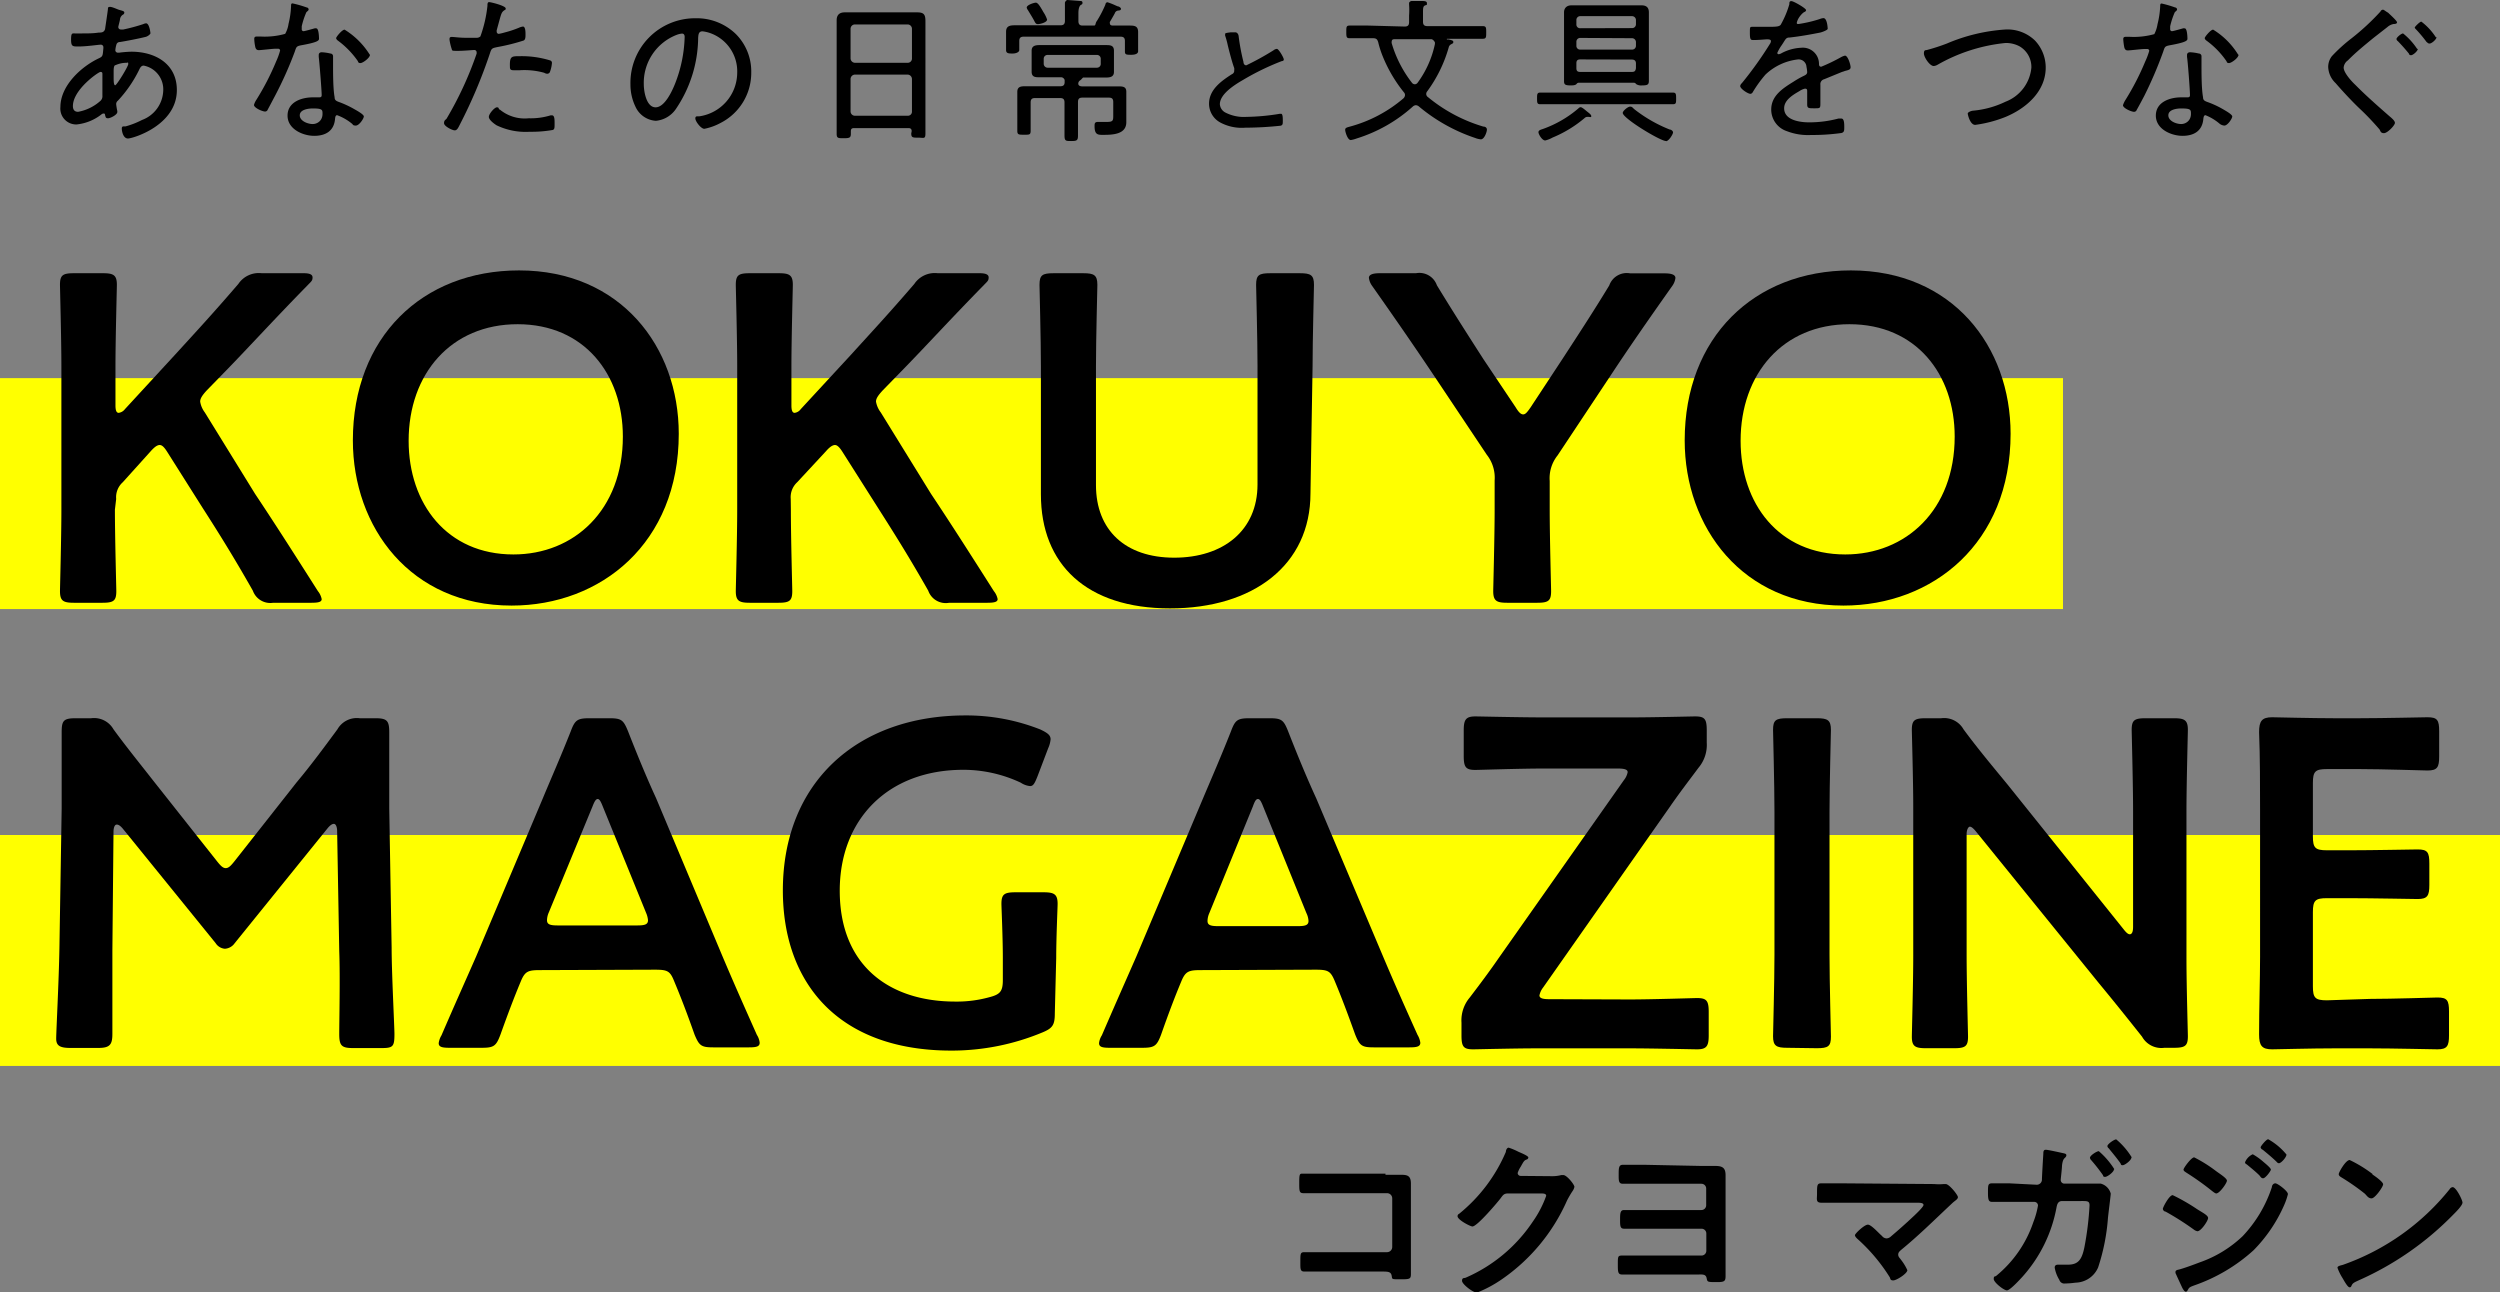
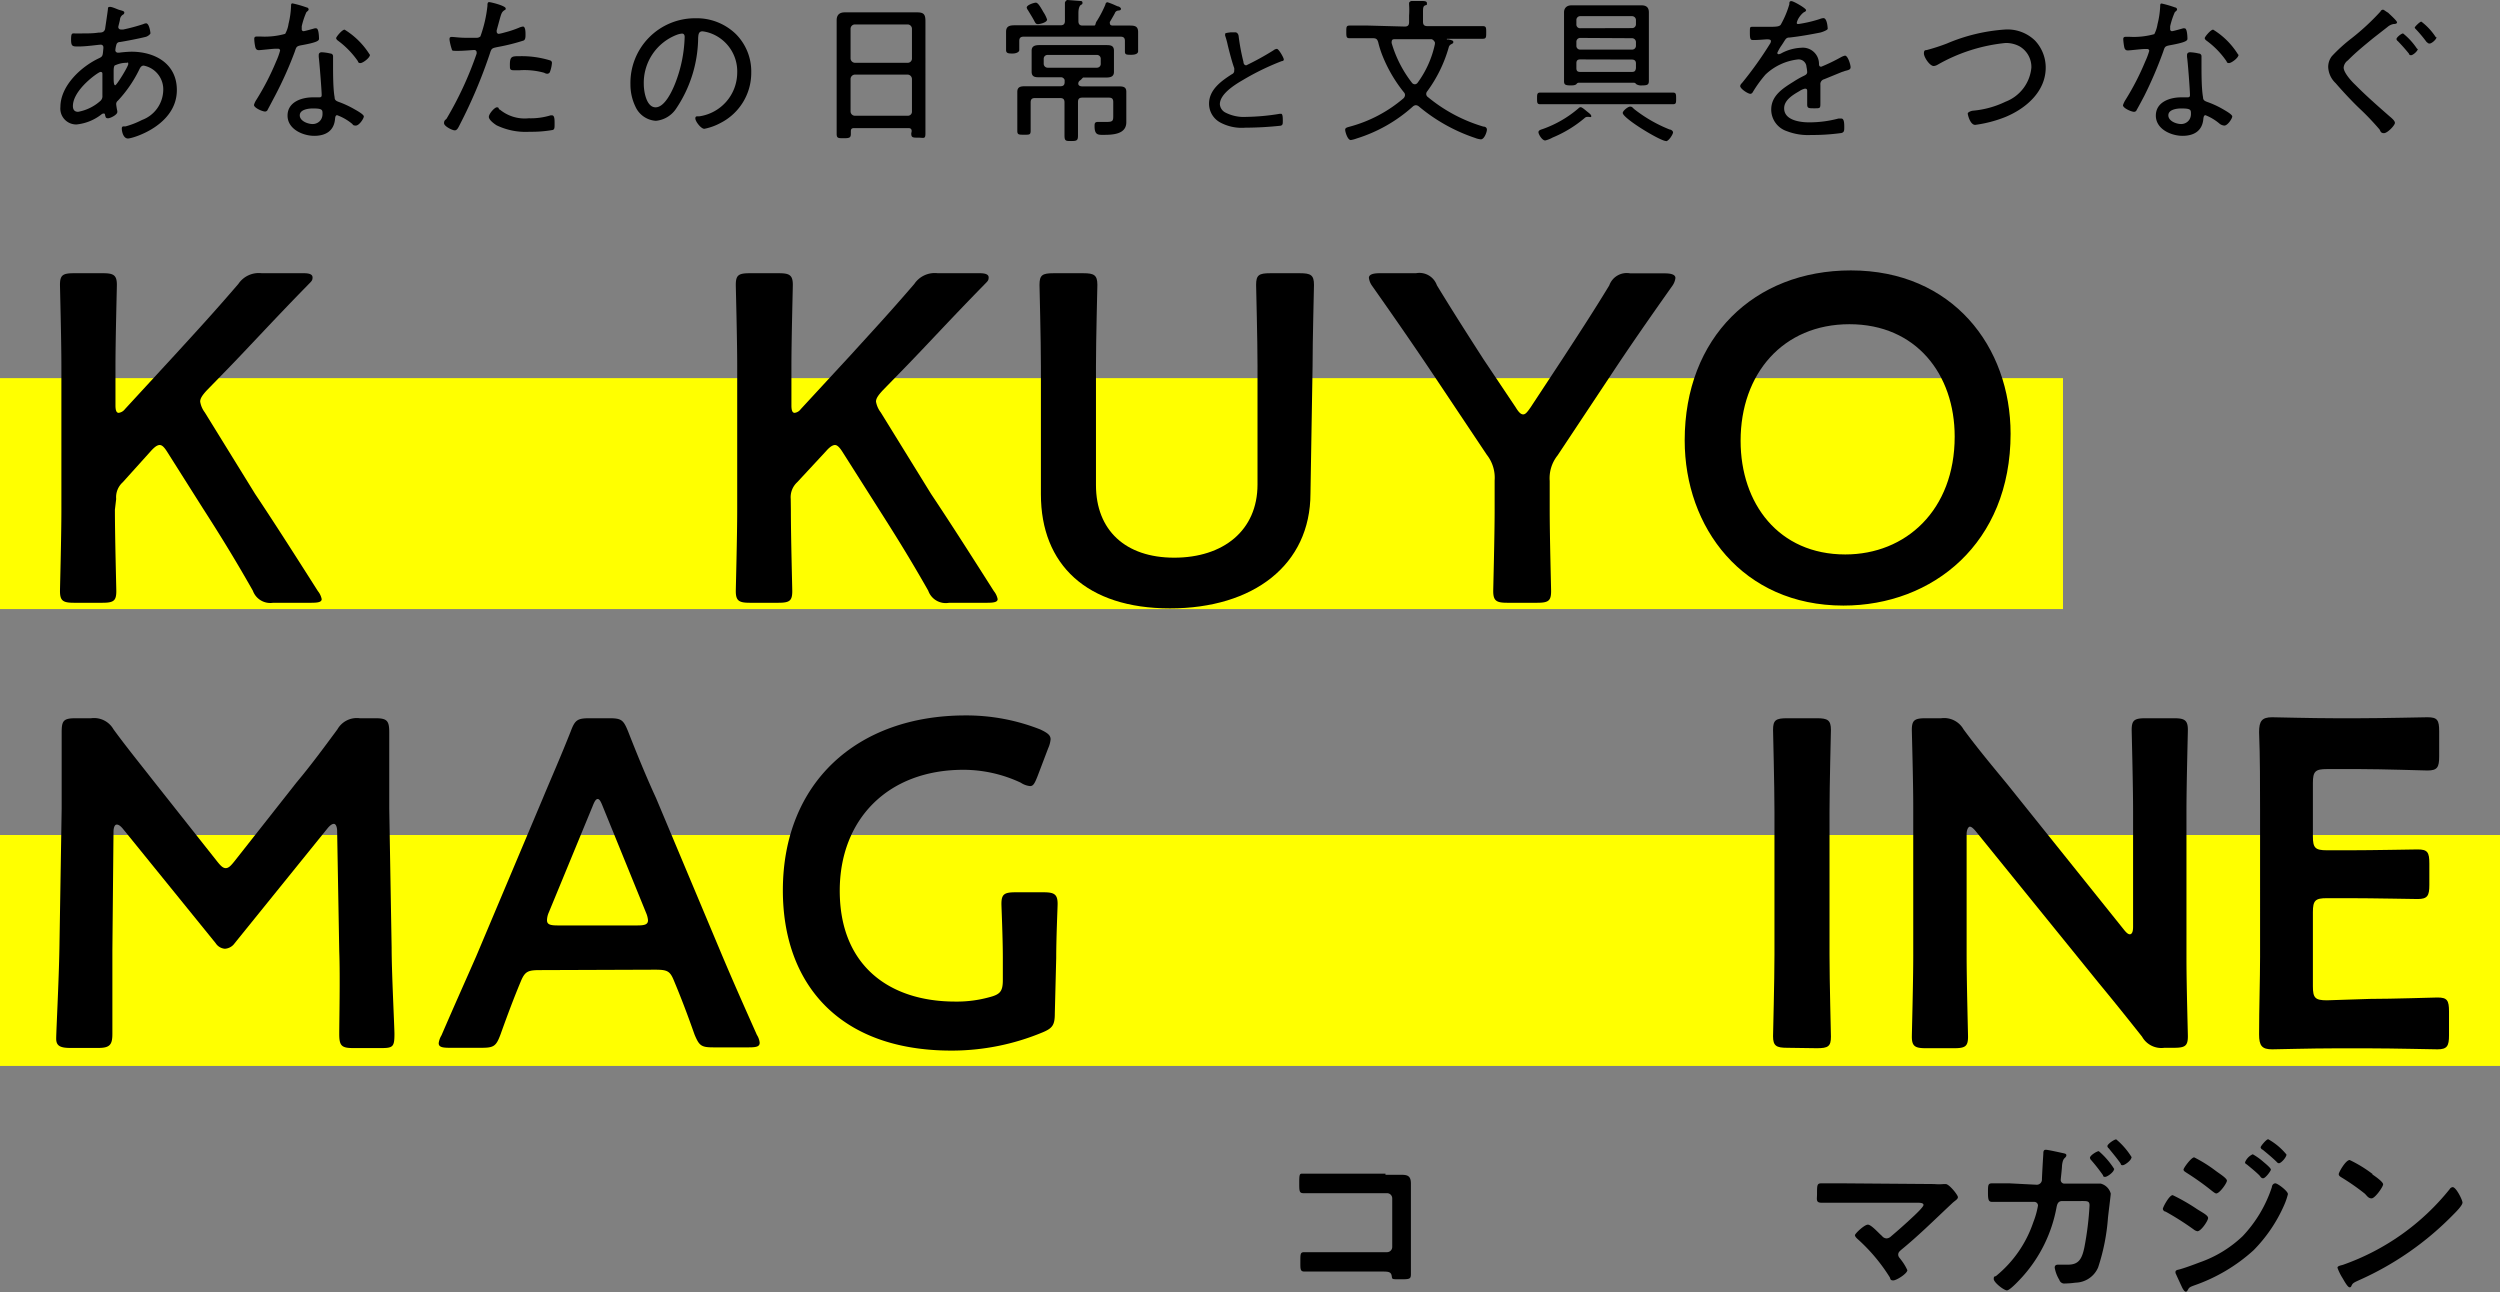
<svg xmlns="http://www.w3.org/2000/svg" viewBox="0 0 177.97 92.01">
  <rect x="0" y="0" width="177.97" height="92.01" fill="#808080" stroke="none" />
  <defs>
    <style>.cls-1{fill:none;}.cls-2{isolation:isolate;}.cls-3{mix-blend-mode:multiply;}.cls-4{clip-path:url(#clip-path);}.cls-5{fill:#ff0;}.cls-6{clip-path:url(#clip-path-2);}</style>
    <clipPath id="clip-path">
      <rect class="cls-1" y="26.92" width="146.86" height="16.44" />
    </clipPath>
    <clipPath id="clip-path-2">
      <rect class="cls-1" y="59.44" width="177.97" height="16.44" />
    </clipPath>
  </defs>
  <title>pc_kokuyo-magazine_logo</title>
  <g class="cls-2">
    <g id="レイヤー_1" data-name="レイヤー 1">
      <path d="M8.48.7c.24.07.37.09.37.2a.17.17,0,0,1-.11.15.46.46,0,0,0-.2.34c0,.06-.12.49-.12.53a.18.18,0,0,0,.19.18l.17,0a13.3,13.3,0,0,0,1.41-.38.61.61,0,0,1,.21-.06c.23,0,.31.66.31.71s-.17.22-.36.26c-.53.13-1.26.27-1.8.36-.14,0-.24.07-.27.21a1.78,1.78,0,0,0-.07.39.18.18,0,0,0,.18.16h.09a8.28,8.28,0,0,1,.87-.07c1.7,0,3.24.86,3.24,2.73,0,2.52-3.14,3.45-3.48,3.45s-.44-.52-.44-.71S8.8,9,8.93,9a6,6,0,0,0,1.18-.46,2.31,2.31,0,0,0,1.51-2.08,1.72,1.72,0,0,0-1.39-1.79c-.2,0-.27.19-.35.35A9,9,0,0,1,8.39,7.17a.31.31,0,0,0-.12.24,4.17,4.17,0,0,0,.08.49.28.28,0,0,1,0,.08c0,.19-.49.44-.66.44s-.17-.09-.2-.19,0-.15-.13-.15a.26.26,0,0,0-.12.05,3.44,3.44,0,0,1-1.79.73A1.13,1.13,0,0,1,4.3,7.62c0-1.51,1.47-2.88,2.76-3.48.27-.13.25-.19.3-.71,0,0,0-.05,0-.07a.18.18,0,0,0-.19-.18c-.15,0-1,.13-1.59.13-.41,0-.52,0-.52-.49s.08-.44.27-.44h.51c.39,0,.8,0,1.18-.06.18,0,.39,0,.46-.25,0,0,.19-1.27.2-1.4s0-.18.16-.18S8.37.67,8.48.7ZM5.19,7.55c0,.24.1.41.37.41a3.26,3.26,0,0,0,1.59-.78.44.44,0,0,0,.14-.37s0-.69,0-1.19V5.29c0-.09,0-.17-.14-.17S5.19,6.38,5.19,7.55Zm3-2.91c-.09.07-.1.24-.1.47v.41c0,.21,0,.55.11.55s.93-1.34.93-1.51S9.08,4.47,9,4.47A1.91,1.91,0,0,0,8.22,4.64Z" />
      <path d="M21.83.53c.06,0,.14.06.14.14s-.07.11-.16.2a5.31,5.31,0,0,0-.33,1c0,.06,0,.18,0,.21a.13.13,0,0,0,.13.14c.08,0,.68-.17.78-.2a.33.33,0,0,1,.13,0c.17,0,.19.6.19.74s-.14.26-1.25.46c-.37.07-.36.12-.48.47A26.85,26.85,0,0,1,19.59,6.8c-.17.32-.34.65-.53,1a.2.2,0,0,1-.19.14c-.19,0-.79-.26-.79-.47a1.31,1.31,0,0,1,.18-.38,18.38,18.38,0,0,0,1.4-2.72,4.92,4.92,0,0,0,.28-.77.13.13,0,0,0-.13-.13l-.23,0c-.18,0-1,.1-1.16.1s-.23-.1-.26-.29a3,3,0,0,1-.06-.51c0-.14.07-.17.19-.17h.26a5.35,5.35,0,0,0,1.75-.19,2,2,0,0,0,.24-.71A6.26,6.26,0,0,0,20.72.42c0-.08,0-.18.1-.18A7.89,7.89,0,0,1,21.83.53Zm1.69,3.28c.1,0,.19.08.19.19s0,.39,0,.61c0,.6,0,1.72.11,2.31,0,.2.1.26.28.33a6.94,6.94,0,0,1,1.14.53c.14.08.66.36.66.51s-.33.65-.57.65-.2-.09-.28-.14A3.64,3.64,0,0,0,24,8.2c-.13,0-.14.18-.15.28-.08.85-.68,1.19-1.48,1.19s-1.9-.47-1.9-1.44,1-1.3,1.8-1.3h.42c.11,0,.21,0,.21-.16,0-.32-.16-2.35-.21-2.72V3.92c0-.14.09-.2.22-.2A3.4,3.4,0,0,1,23.52,3.81Zm-2.18,4.4c0,.41.58.62.92.62s.7-.25.7-.72c0-.29,0-.39-.69-.39C22,7.72,21.34,7.78,21.34,8.21Zm5-4.32c0,.23-.51.6-.68.6s-.15-.08-.2-.16a6.2,6.2,0,0,0-1.38-1.42c-.07-.05-.15-.12-.15-.2s.42-.6.6-.6A5.5,5.5,0,0,1,26.32,3.89Z" />
      <path d="M36,.6c0,.06,0,.09-.08.12-.21.14-.23.23-.39.81l-.17.62a.42.42,0,0,0,0,.12.15.15,0,0,0,.15.14,3.63,3.63,0,0,0,.42-.1,7.31,7.31,0,0,0,1-.33,1,1,0,0,1,.3-.09c.19,0,.18.45.18.59s0,.36-.15.41a14.29,14.29,0,0,1-1.85.46c-.38.08-.42.09-.53.44a35.52,35.52,0,0,1-2.13,5.05c-.13.26-.21.44-.38.44s-.76-.29-.76-.51.12-.24.18-.32a25,25,0,0,0,2.14-4.63.44.44,0,0,0,0-.1.16.16,0,0,0-.17-.16c-.12,0-.73.06-1.15.06s-.42,0-.45-.12A3.75,3.75,0,0,1,32,2.83c0-.13,0-.2.17-.2s.53.06,1,.06c.26,0,.51,0,.76,0a.38.38,0,0,0,.27-.1A9.31,9.31,0,0,0,34.7.42c0-.13,0-.27.12-.27S36,.41,36,.6Zm-.43,7.19a2.78,2.78,0,0,0,2.07.63,4.82,4.82,0,0,0,1.56-.21h.09c.19,0,.19.29.19.59s0,.39-.12.45a8.63,8.63,0,0,1-1.65.13,4.76,4.76,0,0,1-2.36-.46c-.16-.1-.55-.38-.55-.6s.41-.68.57-.68S35.49,7.73,35.53,7.79ZM37,4a6.88,6.88,0,0,1,2.16.3.18.18,0,0,1,.13.2,2.3,2.3,0,0,1-.13.59.21.21,0,0,1-.21.16.44.44,0,0,1-.21-.07A5.28,5.28,0,0,0,37,5h-.44c-.23,0-.26-.08-.26-.26C36.28,4,36.41,4,37,4Z" />
      <path d="M52.38,2.42a3.77,3.77,0,0,1,1.1,2.74A4,4,0,0,1,51.3,8.75a4.06,4.06,0,0,1-1.16.42c-.24,0-.64-.53-.64-.74s.18-.13.29-.15A3.15,3.15,0,0,0,52.48,5.2a2.89,2.89,0,0,0-2-2.87,2.63,2.63,0,0,0-.47-.1c-.29,0-.29.25-.31.46a9.16,9.16,0,0,1-1.6,5.09,1.94,1.94,0,0,1-1.41.82,1.71,1.71,0,0,1-1.45-1A3.62,3.62,0,0,1,44.88,6a4.6,4.6,0,0,1,4.62-4.7A4,4,0,0,1,52.38,2.42Zm-4.23.07A3.66,3.66,0,0,0,45.83,6c0,.5.18,1.64.84,1.64s1.19-1.19,1.39-1.69a9.75,9.75,0,0,0,.68-3.33c0-.13-.06-.23-.19-.23A1.44,1.44,0,0,0,48.15,2.49Z" />
      <path d="M64.9,9.34c0-.16-.08-.22-.23-.22H60.8c-.16,0-.23.06-.23.22v.18c0,.28-.09.32-.5.32s-.51,0-.51-.32,0-.85,0-1.27V2.44c0-.34,0-.68,0-1s.15-.56.57-.56l.89,0h3.41l.87,0c.49,0,.58.18.58.64,0,.24,0,.55,0,.94V8.22c0,.43,0,.86,0,1.28s-.12.3-.51.3-.5,0-.5-.3Zm-.28-4.87a.3.3,0,0,0,.3-.32V2.06a.31.31,0,0,0-.3-.32H60.86a.31.31,0,0,0-.31.32V4.15a.32.32,0,0,0,.31.32ZM60.55,7.93a.31.31,0,0,0,.31.31h3.76a.29.29,0,0,0,.3-.31V5.63a.32.32,0,0,0-.3-.32H60.86a.32.32,0,0,0-.31.32Z" />
      <path d="M76.77,1.5c0,.22.09.32.3.32h.82c.08,0,.09-.08.11-.15a.54.54,0,0,1,.1-.2A8.2,8.2,0,0,0,78.69.33c0-.07.06-.17.15-.17a4.72,4.72,0,0,1,.56.22l.16.07c.08,0,.24.09.24.18s-.09.11-.16.12a.28.28,0,0,0-.28.2c-.08.15-.26.46-.35.61a.21.21,0,0,0,0,.1c0,.12.09.15.18.16h.09l1.1,0c.34,0,.64,0,.64.46,0,.17,0,.33,0,.49v.48c0,.14,0,.26,0,.4s-.14.25-.48.25-.46,0-.46-.23,0-.29,0-.42V2.92c0-.22-.09-.31-.32-.31H72.88c-.23,0-.32.09-.32.31v.25c0,.12,0,.28,0,.4s-.19.24-.47.24-.47,0-.47-.25,0-.26,0-.39V2.75c0-.16,0-.32,0-.49,0-.42.29-.46.63-.46l1.1,0h2.15c.22,0,.31-.1.31-.32V1c0-.23,0-.47,0-.71,0,0,0-.07,0-.1S75.89,0,76,0l.89.07c.07,0,.17,0,.17.13s-.07.11-.14.17-.15.23-.15.56Zm.28,4.65h2.56c.29,0,.57,0,.57.38s0,.41,0,.61V8.7c0,.88-1,.9-1.67.9-.34,0-.59,0-.59-.61,0-.18,0-.31.24-.31s.37,0,.63,0c.43,0,.46-.09.46-.42v-1c0-.22-.09-.31-.31-.31H77.05c-.22,0-.31.09-.31.31v.93c0,.49,0,1,0,1.47,0,.34-.09.38-.48.38s-.48,0-.48-.4,0-1,0-1.45V7.29c0-.22-.09-.31-.32-.31H73.68c-.22,0-.31.09-.31.31V8.45c0,.28,0,.56,0,.86s-.11.28-.48.28-.47,0-.47-.28,0-.58,0-.86V7.19c0-.21,0-.44,0-.65,0-.38.27-.4.57-.4h2.49c.22,0,.31-.09.31-.3,0,0,0-.1,0-.14s-.09-.2-.25-.2H74c-.28,0-.56,0-.56-.4,0-.13,0-.27,0-.39V4c0-.13,0-.26,0-.39,0-.35.27-.4.56-.4h4.72c.29,0,.58,0,.58.4,0,.11,0,.22,0,.39v.73c0,.17,0,.27,0,.39,0,.35-.27.4-.56.4H77.1s0,0-.06.06-.05.07-.16.15a.27.27,0,0,0-.12.22C76.76,6.11,76.92,6.15,77.05,6.15ZM73.89,1.72c-.13,0-.17-.07-.22-.15-.15-.3-.33-.57-.5-.86a.38.38,0,0,1-.08-.17c0-.19.52-.35.65-.35s.28.21.53.66a2.27,2.27,0,0,1,.27.54C74.54,1.61,74,1.72,73.89,1.72Zm4.19,3.1a.27.27,0,0,0,.28-.29V4.18a.27.27,0,0,0-.28-.27h-3.5a.27.27,0,0,0-.28.27v.35a.28.28,0,0,0,.28.29Z" />
      <path d="M87.62,2.3c.11,0,.21,0,.32,0s.23.11.24.31a15.06,15.06,0,0,0,.34,1.8c0,.11.06.24.2.24a19.46,19.46,0,0,0,1.94-1.07.43.43,0,0,1,.24-.1c.13,0,.49.63.49.75s-.11.11-.17.13a18.1,18.1,0,0,0-2.73,1.33c-.59.34-1.65,1-1.65,1.73a.72.72,0,0,0,.39.59,2.86,2.86,0,0,0,1.5.31,15.72,15.72,0,0,0,2.38-.22h.09c.12,0,.12.31.12.51s0,.3-.16.34a24.49,24.49,0,0,1-2.51.14,3.23,3.23,0,0,1-1.8-.38,1.52,1.52,0,0,1-.78-1.33c0-1,.88-1.62,1.63-2.1A.26.26,0,0,0,87.86,5a.41.41,0,0,0,0-.16c-.14-.37-.36-1.21-.46-1.63a5.93,5.93,0,0,0-.18-.66.17.17,0,0,1,0-.1C87.16,2.34,87.42,2.33,87.62,2.3Z" />
      <path d="M100,1.89c.22,0,.31-.09.31-.32V1.1a5.1,5.1,0,0,0,0-.77s0-.08,0-.12.09-.14.19-.14l.62,0c.27,0,.46,0,.46.16s0,.1-.14.16-.14.22-.14.54v.61c0,.23.09.32.32.32h2.61l1.32,0c.25,0,.25.11.25.45s0,.45-.25.45l-1.32,0H103s0,0,0,0,0,0,0,.05l.13,0c.2.05.33.07.33.18s-.08.11-.13.15a.33.33,0,0,0-.2.24,9.78,9.78,0,0,1-1.52,3.11.3.3,0,0,0-.08.2.27.27,0,0,0,.12.22,11.19,11.19,0,0,0,3.94,2.1c.12,0,.26.06.26.22s-.18.69-.43.69a1.45,1.45,0,0,1-.41-.1,12.33,12.33,0,0,1-4-2.24.36.36,0,0,0-.22-.09.35.35,0,0,0-.22.1,10.71,10.71,0,0,1-4,2.27,2.08,2.08,0,0,1-.41.11c-.23,0-.4-.59-.4-.73s.13-.17.31-.22A9.78,9.78,0,0,0,99.91,7a.36.36,0,0,0,.11-.23.28.28,0,0,0-.08-.2A10.15,10.15,0,0,1,98.43,4,7,7,0,0,1,98.11,3c-.07-.23-.16-.28-.39-.28h-.31l-1.34,0c-.22,0-.23-.1-.23-.45s0-.45.24-.45l1.33,0ZM100.72,6a.26.26,0,0,0,.19-.1,7.15,7.15,0,0,0,1.24-2.77s0-.07,0-.1-.12-.24-.27-.24H99.32c-.13,0-.25,0-.25.2a.22.22,0,0,0,0,.08,8.45,8.45,0,0,0,1.45,2.83A.27.27,0,0,0,100.72,6Z" />
      <path d="M111,7.42l-1.35,0c-.23,0-.23-.12-.23-.41s0-.42.23-.42c.46,0,.9,0,1.35,0h6.74c.45,0,.89,0,1.34,0,.23,0,.24.1.24.42s0,.41-.24.41l-1.34,0Zm2.15.9H113a.28.28,0,0,0-.19.08,8.61,8.61,0,0,1-2.28,1.39A2,2,0,0,1,110,10c-.22,0-.48-.44-.48-.59s.21-.19.32-.23a8,8,0,0,0,2.52-1.46.24.24,0,0,1,.16-.09c.1,0,.29.17.45.3s.31.23.31.34S113.17,8.32,113.1,8.32Zm-.77-2.43a.19.19,0,0,0-.15.09c-.09.1-.29.1-.42.1-.39,0-.47-.06-.47-.31s0-.56,0-.83V1.71c0-.29,0-.56,0-.83s.16-.5.53-.5.57,0,.86,0H116c.29,0,.57,0,.86,0s.52.11.52.5,0,.54,0,.83V4.94c0,.27,0,.54,0,.81s-.09.33-.48.33a.66.66,0,0,1-.42-.09c-.06-.07-.08-.09-.16-.1ZM116.17,2a.27.27,0,0,0,.29-.28V1.44a.28.28,0,0,0-.29-.29h-3.68a.27.27,0,0,0-.27.29v.29a.26.26,0,0,0,.27.28Zm-3.68.7a.27.27,0,0,0-.27.28v.28a.26.26,0,0,0,.27.27h3.68a.27.27,0,0,0,.29-.27V3a.28.28,0,0,0-.29-.28Zm0,1.53c-.2,0-.27.09-.27.28v.34c0,.19.07.27.27.27h3.68c.21,0,.26-.08.29-.27V4.52c0-.19-.1-.28-.29-.28Zm6.11,5.81c-.41,0-3.08-1.62-3.08-2,0-.15.37-.45.52-.45s.16.06.31.19a10.14,10.14,0,0,0,2.51,1.44c.09,0,.24.09.24.21S118.8,10.05,118.6,10.05Z" />
      <path d="M128.57.72c0,.08-.08.12-.13.14s-.24.17-.41.45a1.25,1.25,0,0,0-.12.3c0,.07,0,.1.12.1a9.28,9.28,0,0,0,1.5-.35.89.89,0,0,1,.28-.07c.26,0,.3.68.3.76s-.33.22-.54.27c-.71.14-1.44.27-2.16.35-.25,0-.28.09-.46.37l-.11.17a3,3,0,0,0-.32.56.1.1,0,0,0,.1.09.48.48,0,0,0,.18-.06,3.26,3.26,0,0,1,1.42-.4,1.15,1.15,0,0,1,1.27,1.12c0,.1,0,.23.16.23a12.75,12.75,0,0,0,1.41-.68,1.08,1.08,0,0,1,.28-.11c.21,0,.4.65.4.82s-.12.2-.4.27a1.71,1.71,0,0,1-.21.07l-1.27.52a.36.36,0,0,0-.27.4c0,.42,0,.85,0,1.26s0,.41-.42.41-.52,0-.52-.28,0-.61,0-.92c0-.11,0-.2-.16-.2a1.18,1.18,0,0,0-.4.18c-.45.26-1.08.63-1.08,1.22,0,.86,1.15,1,1.78,1a8.08,8.08,0,0,0,2.08-.27l.22,0c.19,0,.2.35.2.6s0,.38-.21.43a15.17,15.17,0,0,1-2.16.14,4.15,4.15,0,0,1-1.71-.27,1.62,1.62,0,0,1-1.12-1.54c0-1,.84-1.52,1.61-2a6.51,6.51,0,0,1,.73-.41c.12-.06.22-.12.22-.26a2.35,2.35,0,0,0-.05-.37.56.56,0,0,0-.6-.53,4,4,0,0,0-2.32,1.08,8.78,8.78,0,0,0-.91,1.26.21.21,0,0,1-.16.11c-.18,0-.73-.36-.73-.56a.36.36,0,0,1,.12-.2A26.22,26.22,0,0,0,126,3.12a.37.37,0,0,0,.07-.2c0-.08-.09-.12-.26-.12s-.55.05-1,.05c-.19,0-.24-.05-.24-.51s0-.43.26-.43l.88,0c.76,0,1,0,1.09-.21a6.57,6.57,0,0,0,.58-1.4c0-.13,0-.22.15-.22S128.57.59,128.57.72Z" />
      <path d="M137.17,3.56a13.83,13.83,0,0,0,1.42-.46,12.71,12.71,0,0,1,4.18-1,2.81,2.81,0,0,1,2.1.79,2.8,2.8,0,0,1,.76,1.92c0,1.7-1.39,2.9-2.85,3.51a8.92,8.92,0,0,1-2.17.57c-.36,0-.53-.72-.53-.81s.24-.19.37-.2a6.68,6.68,0,0,0,2.32-.64,2.88,2.88,0,0,0,1.84-2.43,1.7,1.7,0,0,0-.84-1.51,2.06,2.06,0,0,0-1-.24,12.17,12.17,0,0,0-4.84,1.55.66.66,0,0,1-.27.09c-.29,0-.7-.63-.7-.89S137.06,3.58,137.17,3.56Z" />
      <path d="M154.84.53c.06,0,.14.06.14.14s-.07.11-.16.2a5.31,5.31,0,0,0-.33,1c0,.06,0,.18,0,.21a.13.13,0,0,0,.13.14c.08,0,.68-.17.78-.2a.33.33,0,0,1,.13,0c.17,0,.19.6.19.74s-.14.26-1.24.46c-.38.07-.37.12-.49.47a28.6,28.6,0,0,1-1.34,3.13c-.17.32-.34.65-.54,1a.2.2,0,0,1-.19.14c-.19,0-.79-.26-.79-.47a1.64,1.64,0,0,1,.18-.38,18.38,18.38,0,0,0,1.4-2.72,5.07,5.07,0,0,0,.29-.77.13.13,0,0,0-.14-.13l-.23,0c-.18,0-1,.1-1.16.1s-.23-.1-.26-.29a4.43,4.43,0,0,1-.06-.51c0-.14.07-.17.19-.17h.26a5.41,5.41,0,0,0,1.76-.19,2.28,2.28,0,0,0,.23-.71,6.28,6.28,0,0,0,.19-1.29c0-.08,0-.18.1-.18A7.77,7.77,0,0,1,154.84.53Zm1.69,3.28c.1,0,.19.08.19.19s0,.39,0,.61c0,.6,0,1.72.11,2.31,0,.2.1.26.28.33a6.67,6.67,0,0,1,1.15.53c.13.08.65.36.65.51s-.33.65-.56.65A.61.61,0,0,1,158,8.8,3.52,3.52,0,0,0,157,8.2c-.12,0-.14.18-.15.28-.08.85-.68,1.19-1.48,1.19s-1.9-.47-1.9-1.44,1-1.3,1.8-1.3h.42c.11,0,.21,0,.21-.16,0-.32-.15-2.35-.21-2.72V3.92c0-.14.09-.2.23-.2A3.3,3.3,0,0,1,156.53,3.81Zm-2.17,4.4c0,.41.57.62.91.62s.7-.25.7-.72c0-.29,0-.39-.69-.39C155,7.72,154.36,7.78,154.36,8.21Zm5-4.32c0,.23-.51.6-.68.6s-.14-.08-.2-.16a6,6,0,0,0-1.38-1.42c-.07-.05-.15-.12-.15-.2s.42-.6.6-.6A5.41,5.41,0,0,1,159.33,3.89Z" />
      <path d="M170,.9c.11.11.64.58.64.69s-.17.12-.25.12a.92.92,0,0,0-.44.22l-1,.78c-.62.51-1.23,1-1.81,1.59a.7.7,0,0,0-.3.51c0,.37.58,1,.83,1.23.76.77,1.57,1.48,2.38,2.19.16.14.44.35.44.52s-.53.73-.78.73-.25-.17-.32-.27c-.43-.5-.9-1-1.37-1.44s-1.19-1.2-1.75-1.85a1.67,1.67,0,0,1-.53-1.14A1.25,1.25,0,0,1,166,4a11.44,11.44,0,0,1,1.4-1.27A16.86,16.86,0,0,0,169.47.81c0-.05.1-.12.17-.12S169.87.84,170,.9Zm2.12,2.58c0,.15-.34.45-.48.45s-.13-.07-.16-.12c-.25-.31-.51-.6-.78-.88a.22.22,0,0,1-.1-.15c0-.12.35-.4.47-.4A4.78,4.78,0,0,1,172.07,3.48Zm1.33-.83c0,.15-.34.45-.49.45S172.8,3,172.75,3A9.48,9.48,0,0,0,172,2.1s-.1-.09-.1-.14.36-.42.47-.42A4.34,4.34,0,0,1,173.4,2.65Z" />
      <path d="M98.63,83.63h1c.49,0,.81,0,.81.63,0,.37,0,.74,0,1.12v4.18c0,.37,0,.75,0,1.12s-.07.39-.74.39-.58,0-.63-.26-.23-.29-.6-.29h-4c-.55,0-1.28,0-1.6,0s-.3-.18-.3-.72,0-.66.28-.66,1,0,1.61,0h4.28a.37.37,0,0,0,.37-.37V85.32a.37.37,0,0,0-.37-.38H94.39c-.54,0-1.29,0-1.6,0s-.3-.17-.3-.79.05-.6.27-.6.36,0,.54,0h5.33Z" />
-       <path d="M110.46,83.73a2.57,2.57,0,0,0,.69-.08h.14c.25,0,.79.68.79.84a.81.81,0,0,1-.14.31,6.82,6.82,0,0,0-.39.67,13.35,13.35,0,0,1-4.71,5.65,8.77,8.77,0,0,1-1.7.9c-.28,0-1.06-.6-1.06-.84s.15-.18.25-.22a11,11,0,0,0,4.79-4,7.63,7.63,0,0,0,.95-1.83c0-.16-.19-.17-.37-.17h-2.35c-.29,0-.36.12-.53.35s-1.66,2-2,2c-.15,0-1.06-.47-1.06-.73a.18.18,0,0,1,.11-.17A11.43,11.43,0,0,0,107.2,82c0-.13.08-.3.2-.3a4.56,4.56,0,0,1,.65.27c.11.06.75.3.75.43a.16.16,0,0,1-.11.14c-.18.06-.22.13-.43.51a1.87,1.87,0,0,0-.22.45.21.21,0,0,0,.21.21Z" />
-       <path d="M121.06,83h1c.51,0,.78.09.78.66,0,.36,0,.73,0,1.1v5c0,.36,0,.72,0,1.08s-.08.43-.59.43c-.72,0-.7,0-.76-.29s-.32-.25-.6-.25H116l-.53,0c-.3,0-.3-.21-.3-.74s0-.61.3-.61,1,0,1.58,0h4.08a.34.34,0,0,0,.34-.34V87.82a.34.34,0,0,0-.34-.35h-3.9c-.57,0-1.32,0-1.6,0s-.3-.16-.3-.61,0-.72.28-.72l.51,0h5a.34.34,0,0,0,.34-.34V84.62a.34.34,0,0,0-.34-.35h-4c-.53,0-1.1,0-1.59,0-.31,0-.3-.23-.3-.66s0-.69.29-.69l1.59,0Z" />
      <path d="M137.69,84.29a3.77,3.77,0,0,0,.69,0h.13c.25,0,.87.78.87.93s-.18.23-.39.42l-.33.31c-1.06,1-2.15,2.07-3.29,3-.11.1-.24.19-.24.36s.11.24.19.36a3.61,3.61,0,0,1,.46.75c0,.24-.77.73-1,.73s-.2-.12-.25-.22a12.56,12.56,0,0,0-2.24-2.68c-.08-.07-.24-.21-.24-.32s.67-.75.92-.75.8.64,1,.8a.44.44,0,0,0,.33.18.48.48,0,0,0,.3-.13c.53-.45,1.05-.91,1.55-1.38.13-.12.78-.72.78-.87s-.23-.16-.46-.16h-5.21c-.55,0-1.17,0-1.59,0s-.32-.25-.32-.6c0-.64,0-.78.3-.78.54,0,1.07,0,1.61,0Z" />
      <path d="M145,84.34a.37.37,0,0,0,.36-.33c0-.23.08-1.57.1-1.87,0-.12,0-.29.17-.29s1,.19,1.19.23.28.06.28.16-.08.16-.13.21-.14.15-.18.53c0,.19-.09.93-.09,1a.26.26,0,0,0,.28.28h1.2c.38,0,1.18,0,1.37,0a1,1,0,0,1,.71.71c0,.12-.18,1.51-.2,1.75a14.57,14.57,0,0,1-.7,3.51,1.79,1.79,0,0,1-1.61,1.08,6.15,6.15,0,0,1-.74.06.37.37,0,0,1-.41-.26,2.44,2.44,0,0,1-.33-.87c0-.14.08-.21.23-.21h.23l.47,0c.75,0,1-.36,1.18-1.22a21.76,21.76,0,0,0,.37-3c0-.34-.17-.31-.74-.31H146.8c-.31,0-.36.26-.4.45A10.12,10.12,0,0,1,144,90.86c-.18.2-.91,1-1.13,1s-.94-.57-.94-.81.1-.16.17-.22A8.39,8.39,0,0,0,144.75,87a6,6,0,0,0,.33-1.18.26.26,0,0,0-.26-.26l-1.75,0-1.25,0c-.27,0-.3-.17-.3-.68s0-.64.29-.64l1.24,0Zm5.49-1.1c0,.19-.47.54-.63.54s-.13-.08-.16-.13a12.52,12.52,0,0,0-.83-1.06.28.28,0,0,1-.09-.17c0-.16.48-.47.63-.47A5.65,5.65,0,0,1,150.52,83.24Zm1.24-.84c0,.2-.47.55-.62.55s-.12-.08-.16-.14c-.25-.36-.55-.71-.83-1.06a.23.23,0,0,1-.1-.16c0-.14.48-.48.63-.48A5.26,5.26,0,0,1,151.76,82.4Z" />
      <path d="M154.67,85.08a13.63,13.63,0,0,1,1.74,1c.41.26.78.44.78.63s-.5.94-.76.94a.61.61,0,0,1-.27-.13,20,20,0,0,0-2-1.27c-.09,0-.19-.1-.19-.2S154.42,85.08,154.67,85.08Zm8.2-.06a4.84,4.84,0,0,1-.27.78A10.67,10.67,0,0,1,160.43,89a12.23,12.23,0,0,1-4.24,2.51c-.17.07-.32.1-.41.26s-.1.18-.19.18-.22-.23-.26-.32c-.16-.34-.31-.67-.46-1a.36.36,0,0,1,0-.1c0-.1.16-.14.23-.15.39-.1,1.09-.36,1.48-.51A8.47,8.47,0,0,0,159.65,88a9.28,9.28,0,0,0,2.08-3.49c0-.11.09-.27.25-.27S162.87,84.79,162.87,85Zm-5.11-1.65c.27.2.77.51.77.68s-.52.91-.76.91c-.08,0-.22-.12-.29-.17a19.4,19.4,0,0,0-1.82-1.3c-.08-.06-.22-.12-.22-.23s.55-.87.76-.87A9.9,9.9,0,0,1,157.76,83.37Zm2.61-1.2a4.47,4.47,0,0,1,.79.57c.17.14.5.42.5.52s-.39.62-.55.62-.2-.15-.3-.24c-.28-.27-.58-.51-.88-.76-.05,0-.11-.08-.11-.14A1.06,1.06,0,0,1,160.37,82.17Zm1.1-1.07a4.55,4.55,0,0,1,1.3,1.09c0,.19-.38.62-.54.62a.23.23,0,0,1-.16-.1c-.32-.31-.66-.59-1-.87-.05,0-.14-.1-.14-.17S161.33,81.1,161.47,81.1Z" />
      <path d="M175.3,85.61c0,.21-.5.7-.66.86a21.65,21.65,0,0,1-6.74,4.68c-.41.19-.42.21-.52.42a.11.11,0,0,1-.12.07c-.14,0-.4-.49-.49-.64a3.72,3.72,0,0,1-.37-.75c0-.13.22-.16.39-.21a16.94,16.94,0,0,0,7.6-5.39.28.28,0,0,1,.21-.14C174.85,84.51,175.3,85.43,175.3,85.61Zm-6.41-2c.17.11.76.52.76.7s-.58,1-.82,1-.33-.19-.49-.34a16,16,0,0,0-1.65-1.15c-.1-.06-.2-.12-.2-.24s.49-1,.78-1A9.22,9.22,0,0,1,168.89,83.57Z" />
      <g class="cls-3">
        <g class="cls-4">
          <rect class="cls-5" y="26.92" width="146.86" height="16.44" />
        </g>
      </g>
      <g class="cls-3">
        <g class="cls-6">
          <polyline class="cls-5" points="0 59.44 177.98 59.44 177.98 75.89 0 75.89" />
        </g>
      </g>
      <path d="M8,67.67c0,1.16,0,5.17,0,5.93s-.17,1-1,1H5c-.73,0-1-.16-1-.66s.19-4.08.23-6.46l.16-9.91c0-1.66,0-4.77,0-5.44,0-.83.13-1,1-1H6.49a1.59,1.59,0,0,1,1.59.79C9,53.18,10,54.41,10.93,55.6l4.51,5.7c.27.34.43.5.63.5s.36-.16.63-.5l4.41-5.6c1-1.19,1.95-2.48,2.91-3.78a1.59,1.59,0,0,1,1.59-.79h1.1c.83,0,1,.16,1,1,0,.5,0,3.09,0,5.44l.17,9.91c0,1.76.2,5.63.2,6.13,0,.9-.1,1-.93,1h-2c-.83,0-1-.16-1-1s.07-4.11,0-5.9L24,59.18c0-.33-.1-.53-.23-.53s-.27.1-.44.3l-6.62,8.19a.92.92,0,0,1-.7.4.86.86,0,0,1-.66-.4L8.75,59c-.17-.2-.3-.3-.44-.3s-.23.2-.23.53Z" />
      <path d="M38.47,69.06c-.86,0-1.09.07-1.39.79-.46,1.1-.89,2.23-1.46,3.82-.3.79-.46.92-1.32.92H32c-.53,0-.77-.06-.77-.33a1.45,1.45,0,0,1,.2-.56c1-2.32,1.76-4,2.46-5.6l4.74-11.24c.59-1.42,1.29-3,2-4.8.3-.8.47-.93,1.33-.93h1.42c.87,0,1,.13,1.33.93.7,1.79,1.36,3.38,2,4.77L51.4,68c.73,1.73,1.46,3.38,2.48,5.67a1.29,1.29,0,0,1,.2.56c0,.27-.23.33-.76.33H50.77c-.86,0-1-.13-1.33-.92-.56-1.59-1-2.72-1.46-3.82-.29-.72-.49-.79-1.39-.79Zm.6-4.11a1.45,1.45,0,0,0-.13.56c0,.3.23.37.76.37h5.67c.53,0,.76-.07.76-.37A1.67,1.67,0,0,0,46,65l-3.09-7.59c-.13-.33-.23-.53-.36-.53s-.23.17-.37.53Z" />
      <path d="M75.09,72.14c0,.83-.16,1.06-.89,1.36a16.82,16.82,0,0,1-6.47,1.29c-8.08,0-12-4.84-12-11.4,0-7.69,5.3-12.46,13-12.46a14.31,14.31,0,0,1,5.33,1c.5.24.73.4.73.7a1.92,1.92,0,0,1-.17.63l-.76,2c-.2.5-.3.7-.53.7a1.43,1.43,0,0,1-.66-.24,9.63,9.63,0,0,0-4.08-.92c-5.43,0-8.81,3.57-8.81,8.61,0,5.34,3.54,7.89,8.22,7.89A8.67,8.67,0,0,0,70.39,71c.79-.2,1-.4,1-1.23V68.2c0-1.46-.1-3.62-.1-3.85,0-.69.2-.83,1-.83h2c.76,0,1,.14,1,.83,0,.23-.1,2.39-.1,3.85Z" />
-       <path d="M85.5,69.06c-.86,0-1.1.07-1.4.79-.46,1.1-.89,2.23-1.45,3.82-.3.79-.47.92-1.33.92H79c-.53,0-.76-.06-.76-.33a1.29,1.29,0,0,1,.2-.56c1-2.32,1.75-4,2.45-5.6l4.74-11.24c.6-1.42,1.29-3,2-4.8.3-.8.46-.93,1.32-.93h1.43c.86,0,1,.13,1.32.93.7,1.79,1.36,3.38,2,4.77L98.42,68c.73,1.73,1.46,3.38,2.49,5.67a1.45,1.45,0,0,1,.2.56c0,.27-.24.33-.77.33H97.79c-.86,0-1-.13-1.32-.92-.57-1.59-1-2.72-1.46-3.82-.3-.72-.5-.79-1.39-.79ZM86.09,65a1.45,1.45,0,0,0-.13.56c0,.3.23.37.76.37h5.67c.53,0,.76-.07.76-.37A1.45,1.45,0,0,0,93,65l-3.08-7.59c-.13-.33-.23-.53-.37-.53s-.23.17-.36.53Z" />
-       <path d="M116,71.15c1.59,0,4.58-.1,4.81-.1.69,0,.83.2.83,1V73.7c0,.76-.14,1-.83,1-.23,0-3.25-.07-4.81-.07h-6.56c-1.59,0-4.34.07-4.57.07-.7,0-.83-.2-.83-1v-.9a2.52,2.52,0,0,1,.59-1.79c.7-.92,1.4-1.85,2.06-2.81l8.91-12.66a1.3,1.3,0,0,0,.27-.57c0-.19-.23-.26-.7-.26h-5.33c-1.56,0-4.58.1-4.81.1-.69,0-.83-.2-.83-1V52c0-.76.14-1,.83-1,.23,0,3.25.07,4.81.07h6.29c1.56,0,4.31-.07,4.55-.07.69,0,.82.2.82,1v.87a2.52,2.52,0,0,1-.59,1.79c-.66.89-1.33,1.75-2.06,2.81l-9,12.83a1.35,1.35,0,0,0-.26.56c0,.2.23.27.7.27Z" />
      <path d="M127.22,74.59c-.76,0-1-.13-1-.82,0-.24.1-3.88.1-5.8V57.76c0-1.92-.1-5.57-.1-5.8,0-.7.2-.83,1-.83h2.12c.76,0,1,.13,1,.83,0,.23-.1,3.88-.1,5.8V68c0,1.92.1,5.56.1,5.8,0,.69-.2.82-1,.82Z" />
      <path d="M140,68c0,1.92.1,5.56.1,5.8,0,.69-.2.82-1,.82h-2c-.76,0-1-.13-1-.82,0-.24.1-3.88.1-5.8V57.43c0-1.86-.1-5.24-.1-5.47,0-.7.2-.83,1-.83h1.09a1.59,1.59,0,0,1,1.59.79c1,1.36,2.09,2.66,3.15,3.95l8.29,10.34q.24.3.39.3c.17,0,.24-.2.24-.53V57.76c0-1.92-.1-5.57-.1-5.8,0-.7.2-.83,1-.83h2c.76,0,1,.13,1,.83,0,.23-.1,3.88-.1,5.8V68.3c0,1.82.1,5.23.1,5.47,0,.69-.2.82-1,.82h-.67a1.57,1.57,0,0,1-1.59-.79c-1-1.26-1.95-2.45-3.05-3.78l-8.81-10.87c-.17-.2-.3-.3-.4-.3s-.23.2-.23.53Z" />
      <path d="M168.71,71.11c1.59,0,4.57-.1,4.81-.1.69,0,.82.2.82,1V73.7c0,.76-.13,1-.82,1-.24,0-3.22-.07-4.81-.07h-2.55c-1.56,0-4.18.07-4.41.07-.73,0-.93-.26-.93-1.06,0-1.86.07-3.94.07-5.53V57.66c0-1.63,0-3.85-.07-5.54,0-.79.2-1.06.93-1.06.23,0,2.85.07,4.41.07H168c1.6,0,4.58-.07,4.81-.07.7,0,.83.2.83,1v1.79c0,.77-.13,1-.83,1-.23,0-3.21-.1-4.81-.1h-2.35c-.83,0-1,.16-1,1v3.78c0,.83.16,1,1,1h1.66c1.56,0,4.57-.06,4.8-.06.7,0,.83.2.83,1V63c0,.76-.13,1-.83,1-.23,0-3.24-.06-4.8-.06h-1.66c-.83,0-1,.16-1,1v5.27c0,.83.16,1,1,1Z" />
      <path d="M8.18,36.28c0,1.93.1,5.57.1,5.8,0,.7-.2.83-1,.83H5.27c-.77,0-1-.13-1-.83,0-.23.1-3.87.1-5.8V26.08c0-1.93-.1-5.57-.1-5.8,0-.7.2-.83,1-.83H7.32c.76,0,1,.13,1,.83,0,.23-.1,3.87-.1,5.8v2.78c0,.36.07.53.23.53a.67.67,0,0,0,.44-.26l3.61-3.92c1.36-1.49,2.65-2.88,4.47-5a1.75,1.75,0,0,1,1.66-.76h3c.43,0,.62.1.62.3s-.06.26-.26.46c-2.62,2.68-4,4.21-5.73,6L14.71,27.8c-.3.33-.46.56-.46.79a1.73,1.73,0,0,0,.33.77l3.58,5.8c1.26,1.89,2.45,3.74,4.47,6.92a1.3,1.3,0,0,1,.27.57c0,.2-.23.26-.73.26H19.45A1.32,1.32,0,0,1,18,42.05c-1.39-2.45-2.45-4.14-3.58-5.9l-2.49-3.94c-.23-.37-.39-.53-.56-.53s-.36.13-.63.43l-2,2.22a1.43,1.43,0,0,0-.47,1.19Z" />
-       <path d="M48.32,30.88c0,7.79-5.54,12.23-11.9,12.23-7.19,0-11.3-5.57-11.3-11.76,0-7.33,4.93-12.1,11.83-12.1C44.17,19.25,48.32,24.68,48.32,30.88Zm-19.23.5c0,4.47,2.72,8.09,7.46,8.09,4.31,0,7.79-3.15,7.79-8.39,0-4.44-2.75-8-7.49-8S29.09,26.61,29.09,31.38Z" />
      <path d="M56.3,36.28c0,1.93.1,5.57.1,5.8,0,.7-.2.83-1,.83H53.38c-.76,0-1-.13-1-.83,0-.23.1-3.87.1-5.8V26.08c0-1.93-.1-5.57-.1-5.8,0-.7.2-.83,1-.83h2.06c.76,0,1,.13,1,.83,0,.23-.1,3.87-.1,5.8v2.78c0,.36.07.53.23.53a.64.64,0,0,0,.43-.26l3.62-3.92c1.35-1.49,2.65-2.88,4.47-5a1.75,1.75,0,0,1,1.66-.76h3c.43,0,.63.1.63.3s-.06.26-.26.46c-2.62,2.68-4,4.21-5.74,6L62.83,27.8c-.3.33-.47.56-.47.79a1.78,1.78,0,0,0,.34.77l3.58,5.8c1.26,1.89,2.45,3.74,4.47,6.92a1.3,1.3,0,0,1,.27.57c0,.2-.24.26-.73.26H67.57a1.32,1.32,0,0,1-1.49-.86c-1.39-2.45-2.46-4.14-3.58-5.9L60,32.21c-.23-.37-.4-.53-.56-.53s-.37.13-.63.43l-2.06,2.22a1.45,1.45,0,0,0-.46,1.19Z" />
      <path d="M93.29,35.12c0,5.11-4.08,8.19-10,8.19S74.1,40.2,74.1,35.19V26.08c0-1.93-.1-5.57-.1-5.8,0-.7.2-.83,1-.83h2.12c.76,0,1,.13,1,.83,0,.23-.1,3.87-.1,5.8v8.45c0,3.21,2.09,5.17,5.57,5.17s5.93-1.92,5.93-5.21V26.08c0-1.93-.1-5.57-.1-5.8,0-.7.2-.83,1-.83h2.12c.77,0,1,.13,1,.83,0,.23-.1,3.87-.1,5.8Z" />
      <path d="M110.32,36.28c0,1.93.1,5.57.1,5.8,0,.7-.2.83-1,.83H107.3c-.76,0-1-.13-1-.83,0-.23.1-3.87.1-5.8V34.2a2.64,2.64,0,0,0-.56-1.83l-3.78-5.66c-1.29-1.93-2.72-4-4.41-6.4a1.21,1.21,0,0,1-.2-.53c0-.23.27-.33.77-.33h2.58a1.32,1.32,0,0,1,1.49.86c1.13,1.86,2.19,3.51,3.32,5.27L107.9,29c.2.33.36.5.53.5s.3-.17.53-.5l2.29-3.48c1.12-1.72,2.18-3.34,3.31-5.2a1.32,1.32,0,0,1,1.49-.86h2.45c.5,0,.77.1.77.33a1.21,1.21,0,0,1-.2.53c-1.69,2.39-3,4.27-4.38,6.36l-3.81,5.74a2.6,2.6,0,0,0-.56,1.82Z" />
      <path d="M143.13,30.88c0,7.79-5.54,12.23-11.9,12.23-7.19,0-11.3-5.57-11.3-11.76,0-7.33,4.94-12.1,11.83-12.1C139,19.25,143.13,24.68,143.13,30.88Zm-19.22.5c0,4.47,2.71,8.09,7.45,8.09,4.31,0,7.79-3.15,7.79-8.39,0-4.44-2.75-8-7.49-8S123.91,26.61,123.91,31.38Z" />
    </g>
  </g>
</svg>